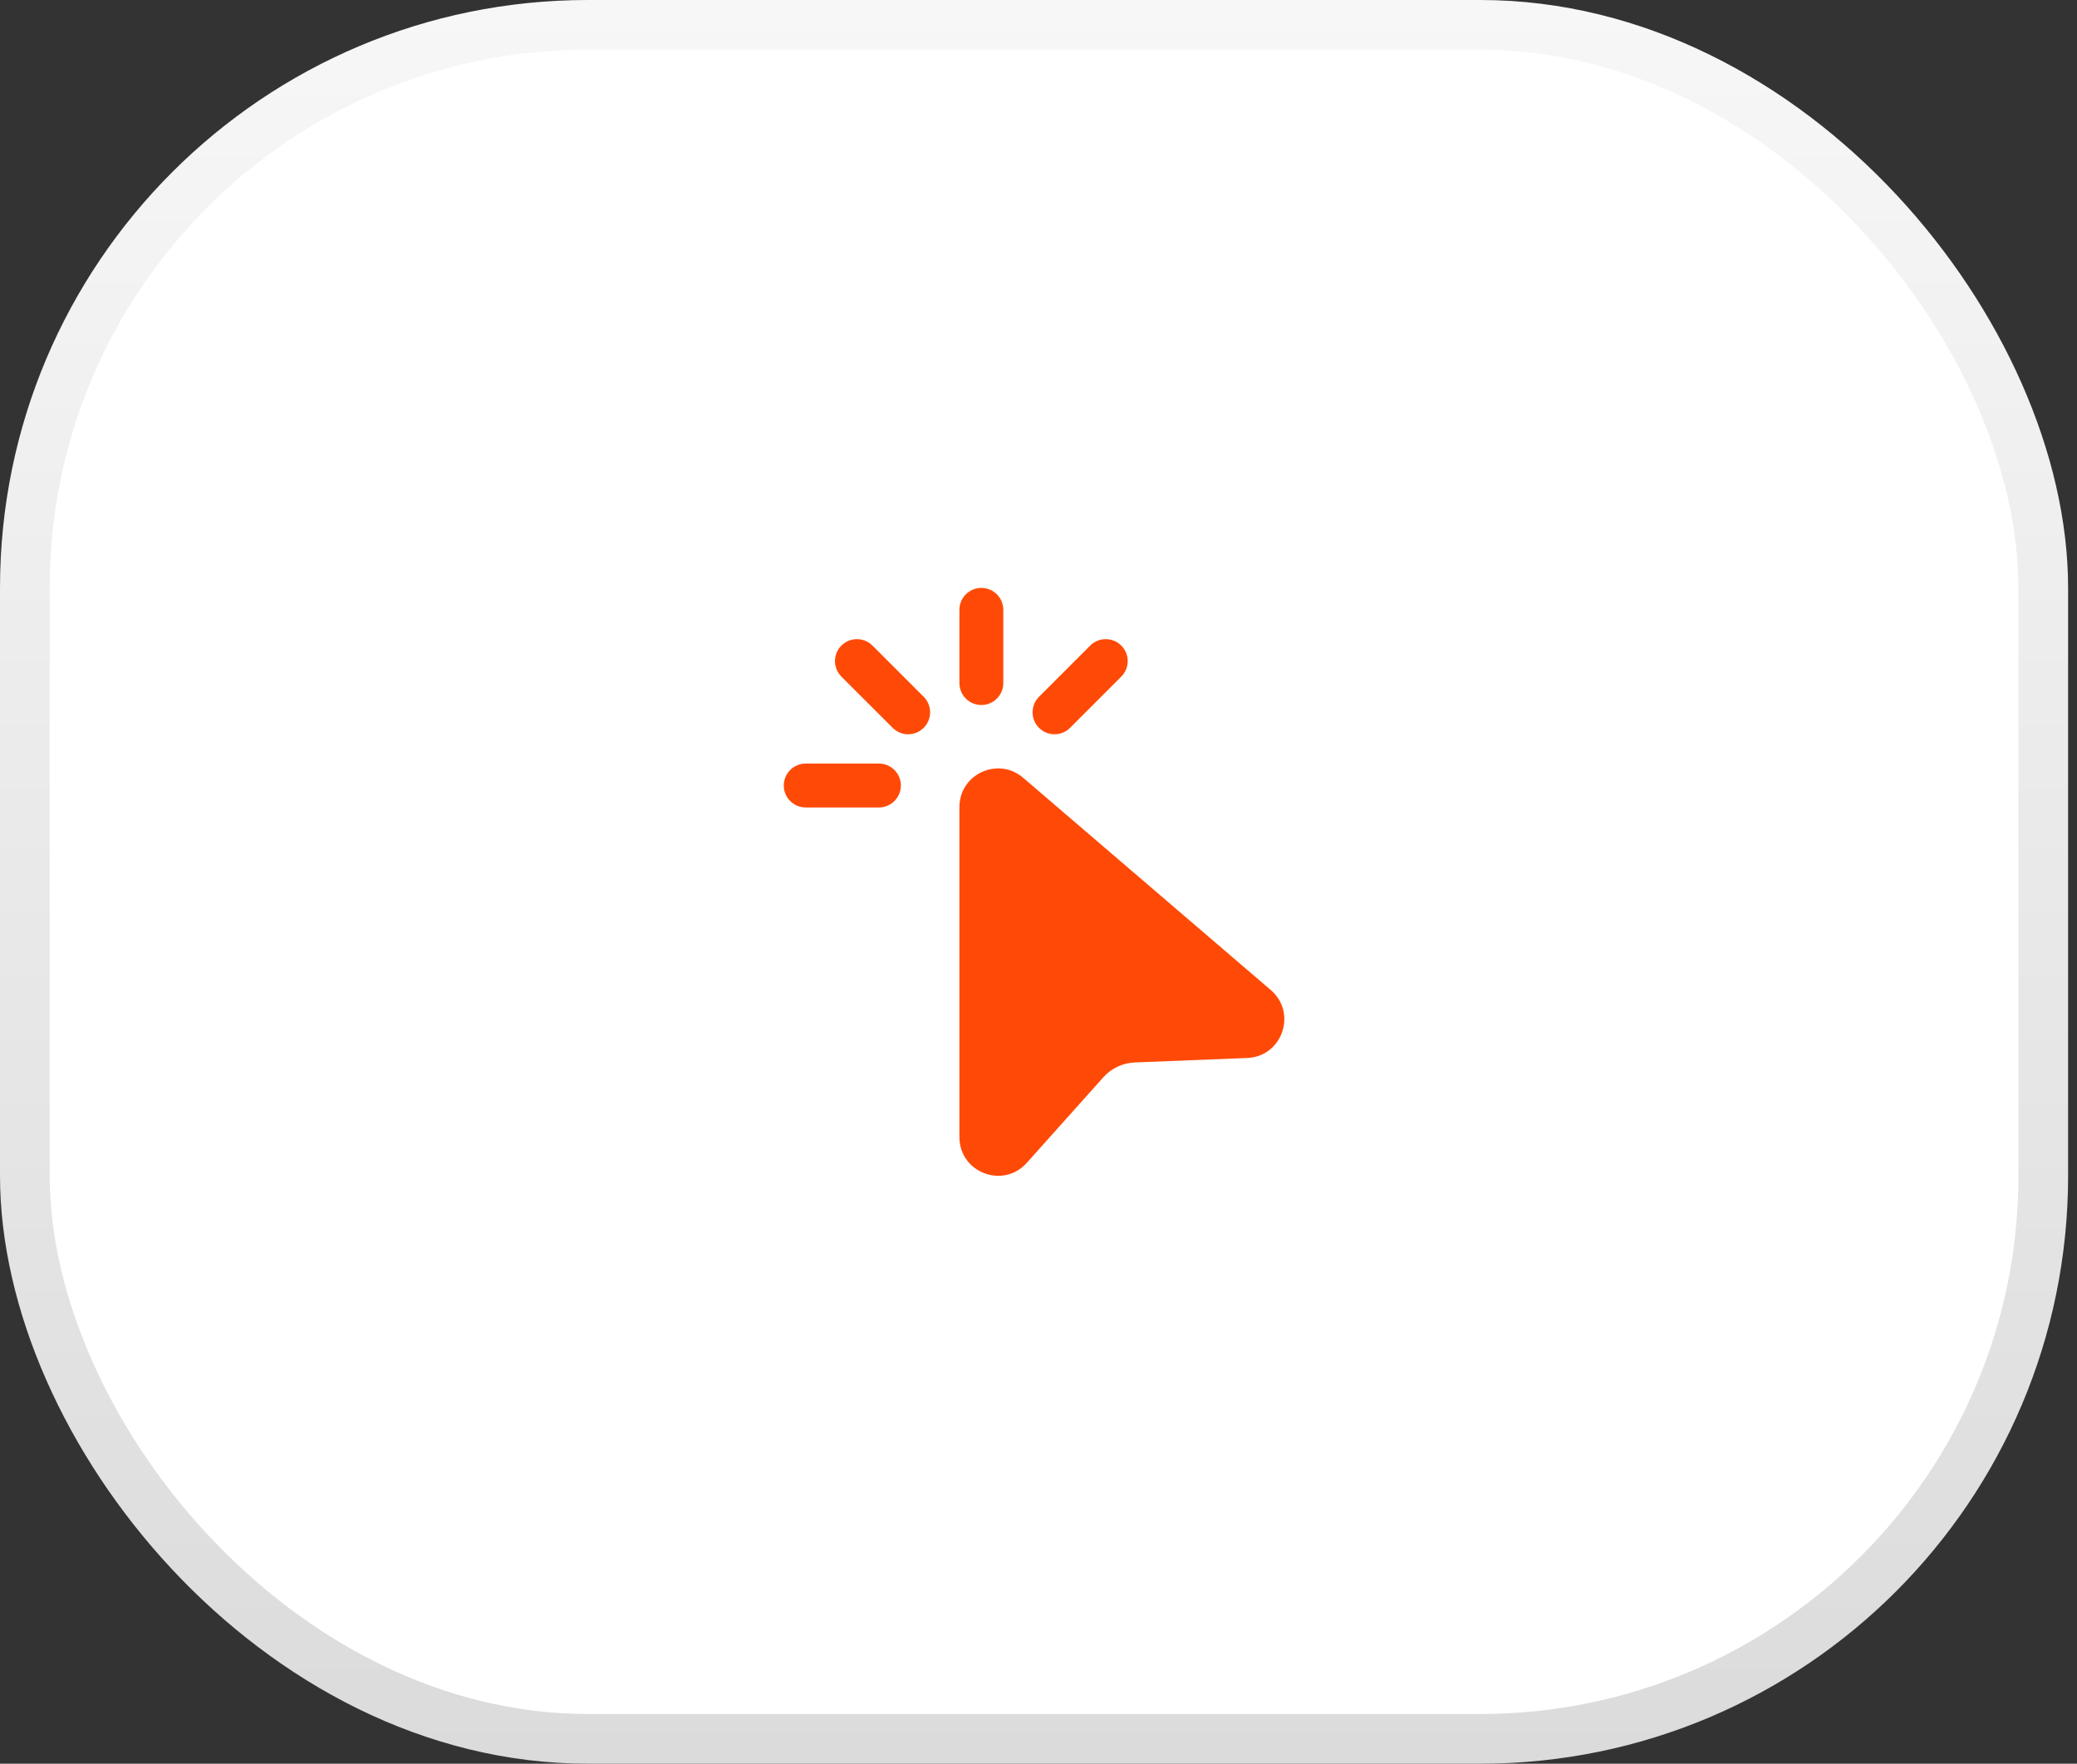
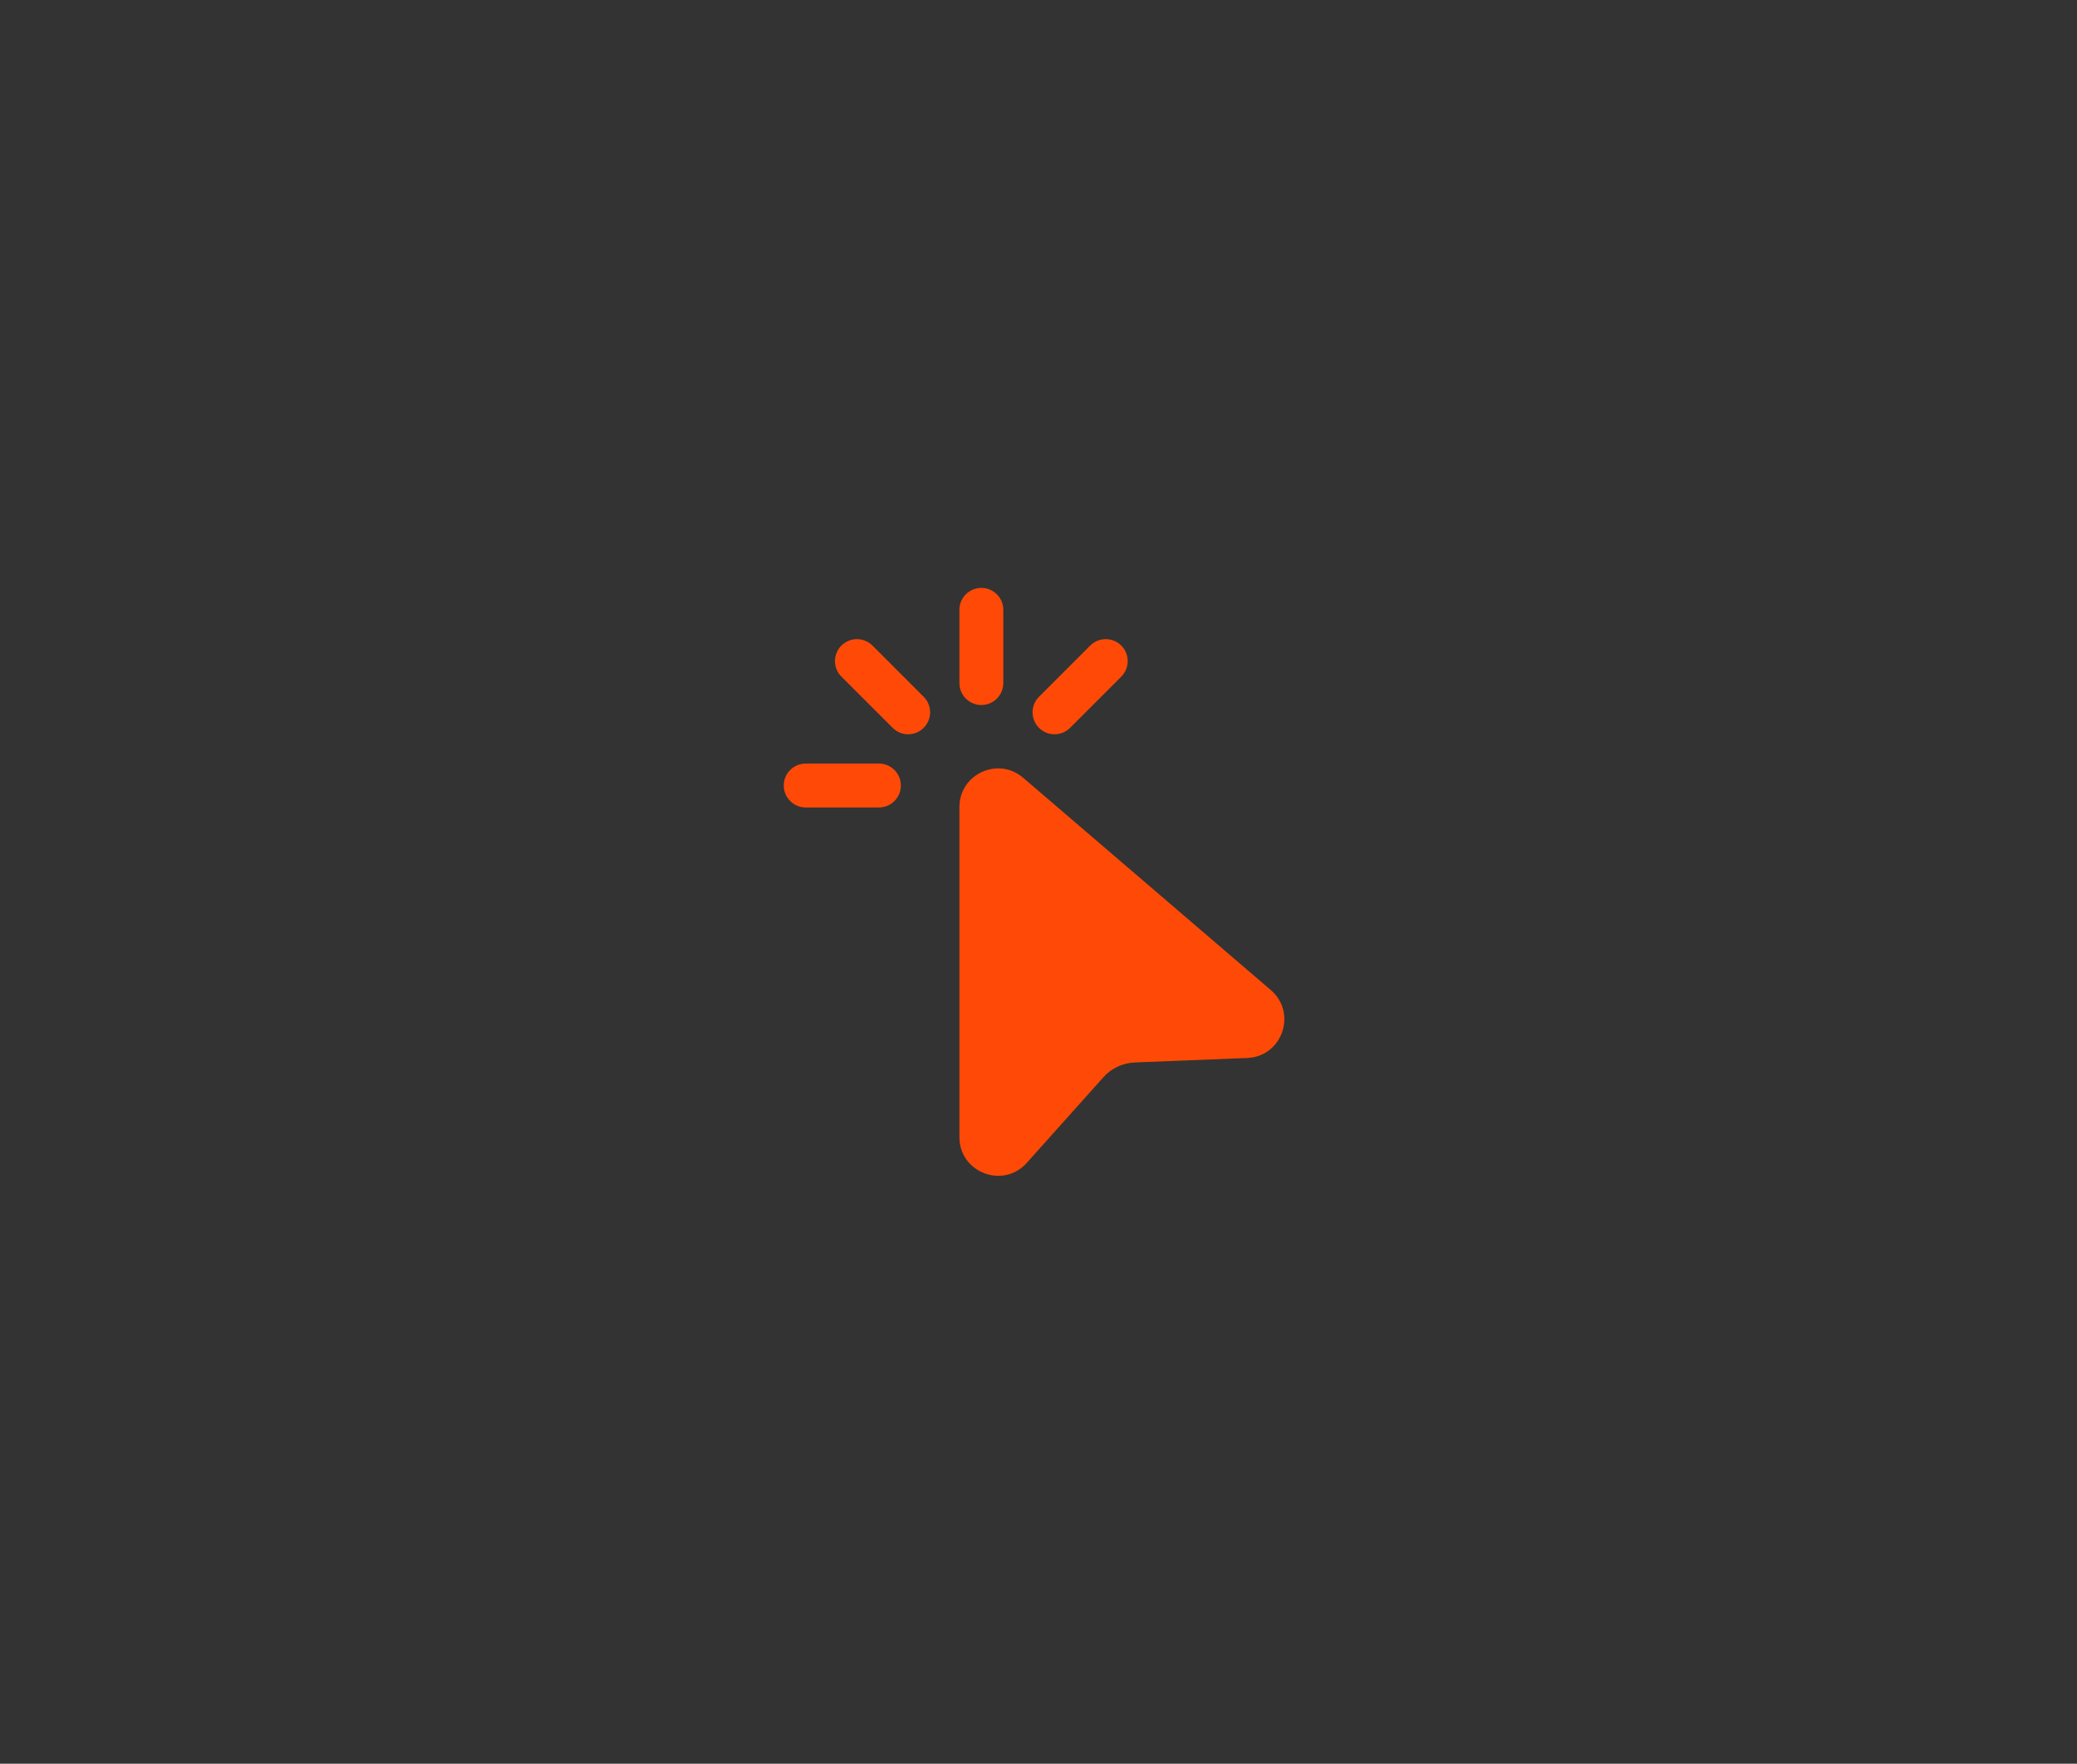
<svg xmlns="http://www.w3.org/2000/svg" width="53" height="45" viewBox="0 0 53 45" fill="none">
  <rect x="0" y="0" width="53" height="45" fill="#333333" stroke="none" />
-   <rect x="0.634" y="0.634" width="51.505" height="43.732" rx="14.366" fill="white" />
-   <rect x="0.634" y="0.634" width="51.505" height="43.732" rx="14.366" stroke="url(#paint0_linear_494_483)" stroke-width="1.268" />
  <path d="M25.042 15C25.351 15 25.602 15.251 25.602 15.56V17.427C25.602 17.737 25.351 17.988 25.042 17.988C24.732 17.988 24.482 17.737 24.482 17.427V15.56C24.482 15.251 24.732 15 25.042 15ZM21.471 16.471C21.69 16.253 22.045 16.253 22.263 16.471L23.57 17.778C23.789 17.997 23.789 18.352 23.57 18.57C23.352 18.789 22.997 18.789 22.778 18.57L21.471 17.264C21.252 17.045 21.252 16.69 21.471 16.471ZM28.612 16.471C28.831 16.69 28.831 17.045 28.612 17.264L27.305 18.571C27.086 18.789 26.732 18.789 26.513 18.571C26.294 18.352 26.294 17.997 26.513 17.778L27.82 16.471C28.039 16.253 28.393 16.253 28.612 16.471ZM20 20.042C20 19.732 20.251 19.482 20.56 19.482H22.427C22.737 19.482 22.988 19.732 22.988 20.042C22.988 20.351 22.737 20.602 22.427 20.602H20.56C20.251 20.602 20 20.351 20 20.042ZM24.482 20.592C24.482 19.751 25.469 19.297 26.108 19.844L32.428 25.261C33.107 25.844 32.72 26.958 31.826 26.994L28.958 27.108C28.649 27.121 28.359 27.257 28.154 27.487L26.201 29.67C25.598 30.344 24.482 29.917 24.482 29.013V20.592Z" fill="#FF4A07" />
  <defs>
    <linearGradient id="paint0_linear_494_483" x1="26.387" y1="0" x2="26.387" y2="45" gradientUnits="userSpaceOnUse">
      <stop stop-color="#F7F7F7" />
      <stop offset="1" stop-color="#DBDBDB" />
    </linearGradient>
  </defs>
</svg>